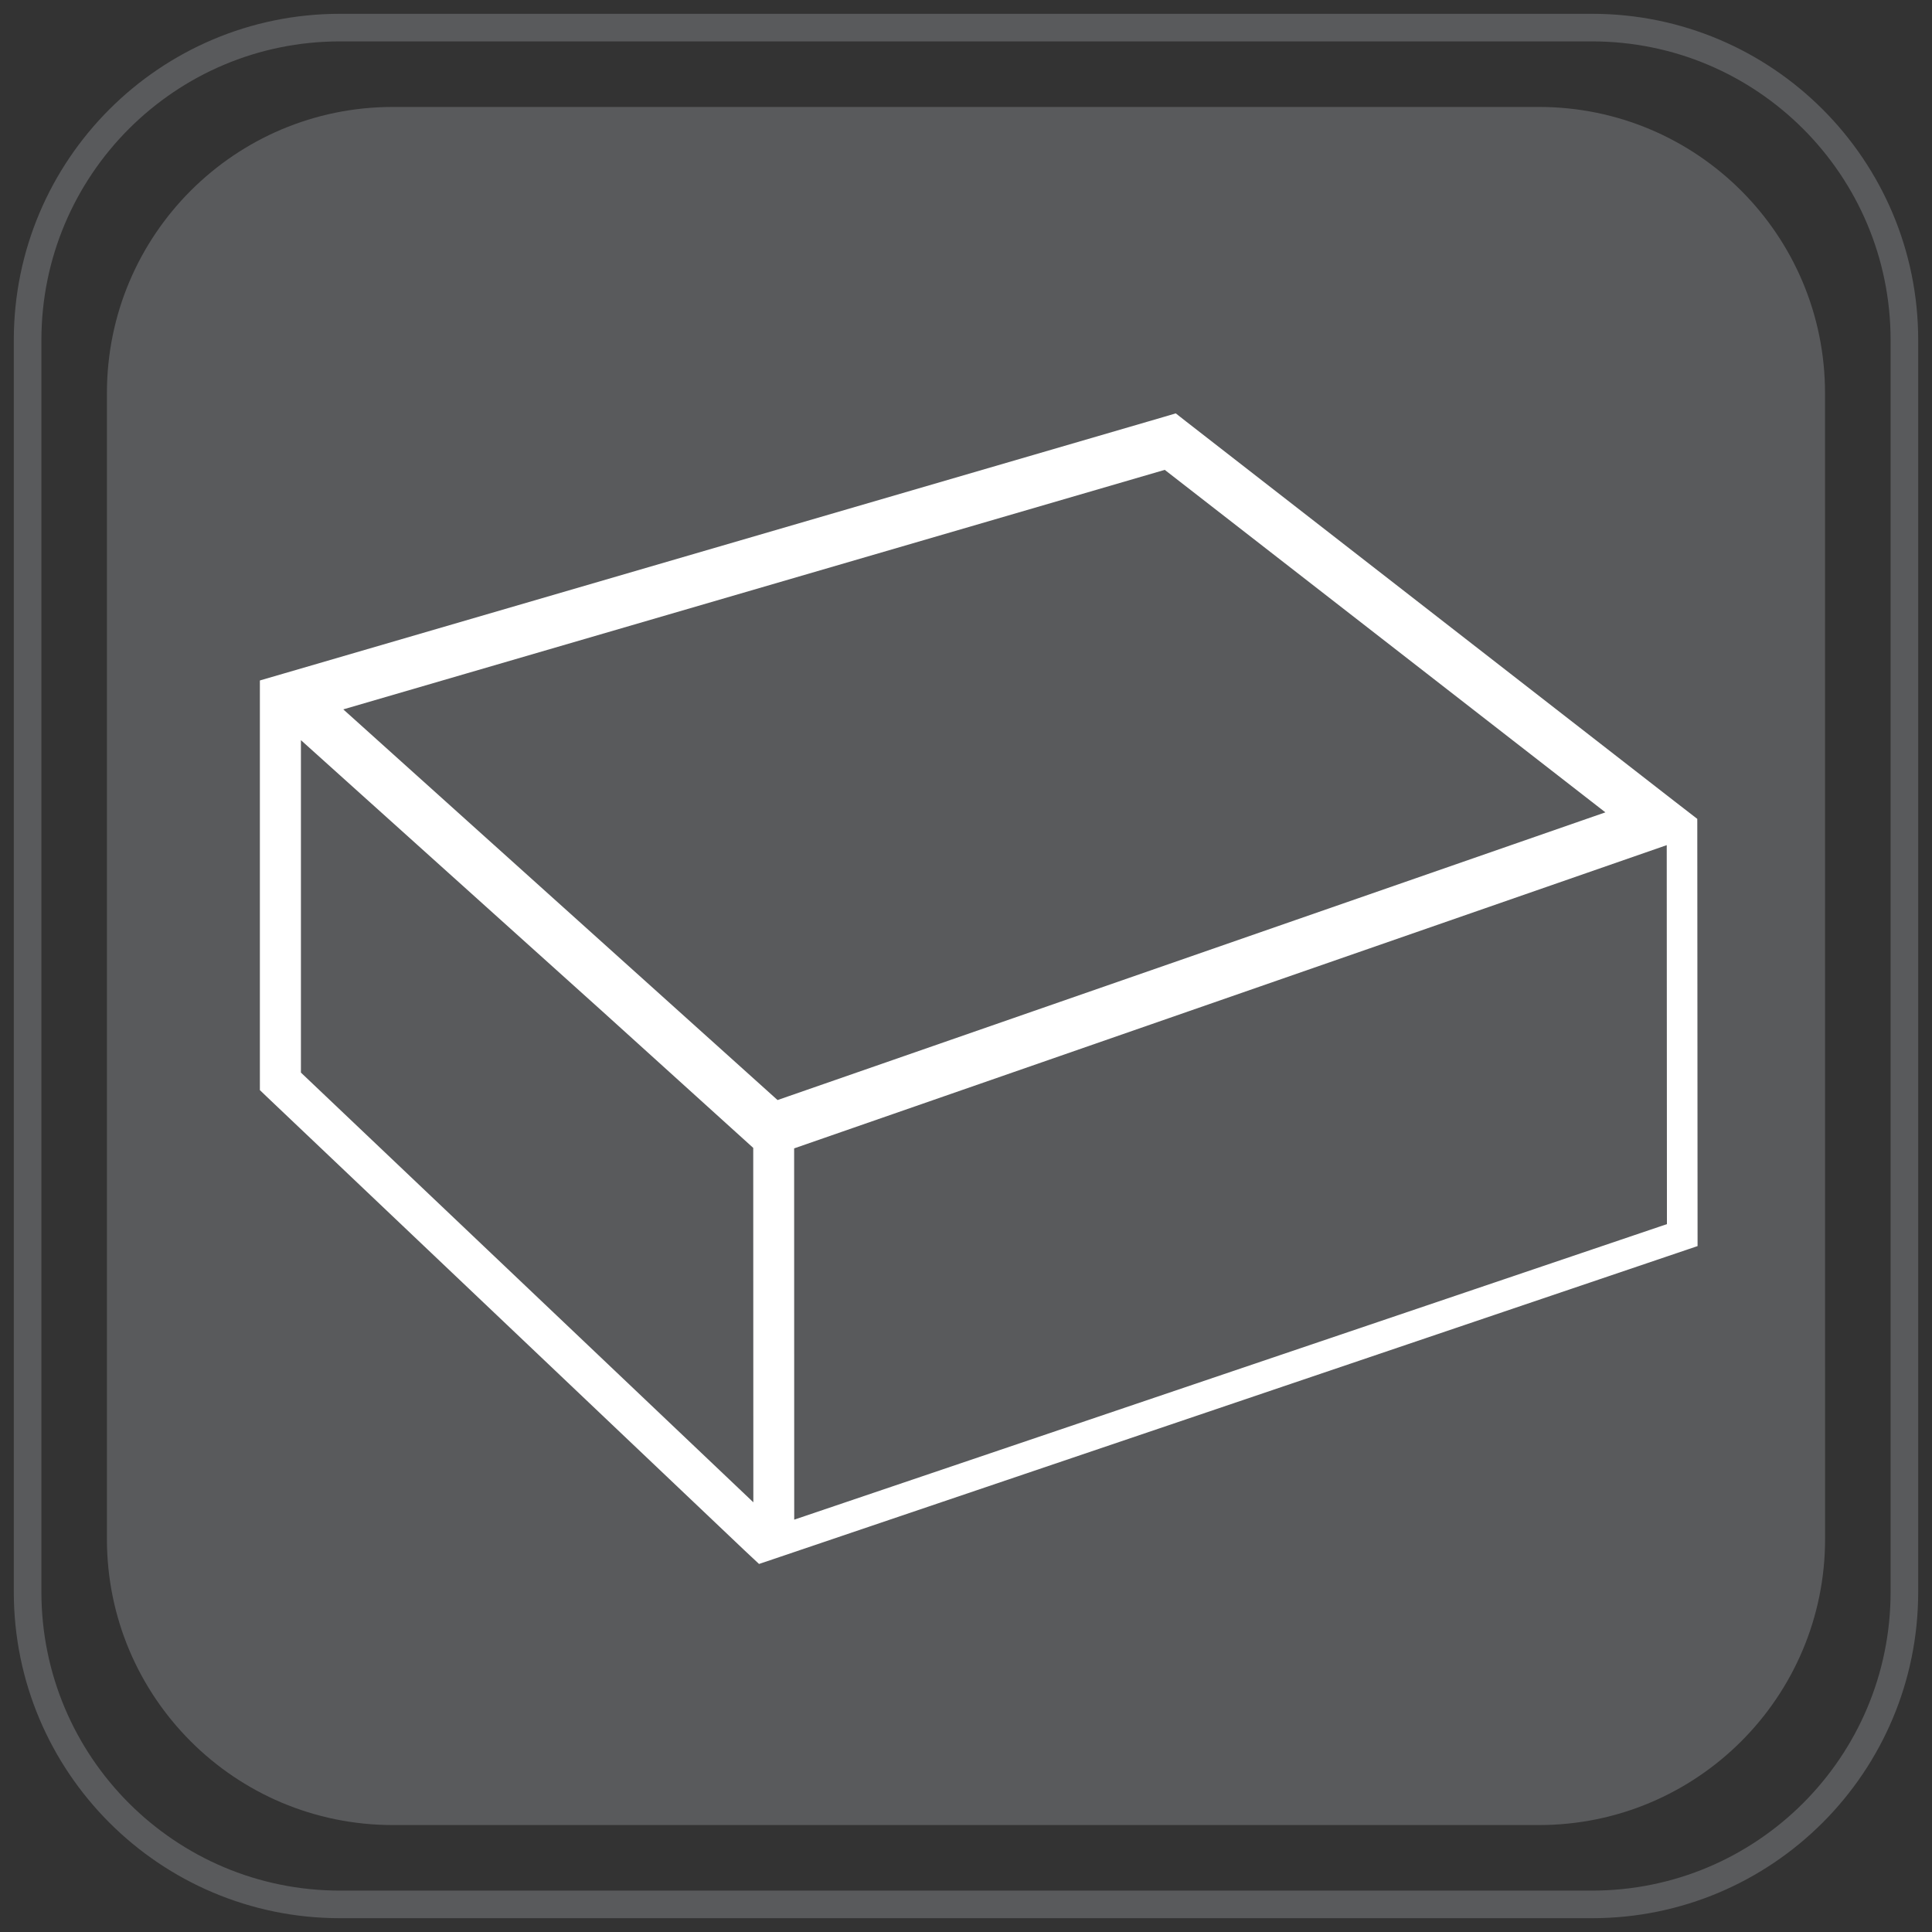
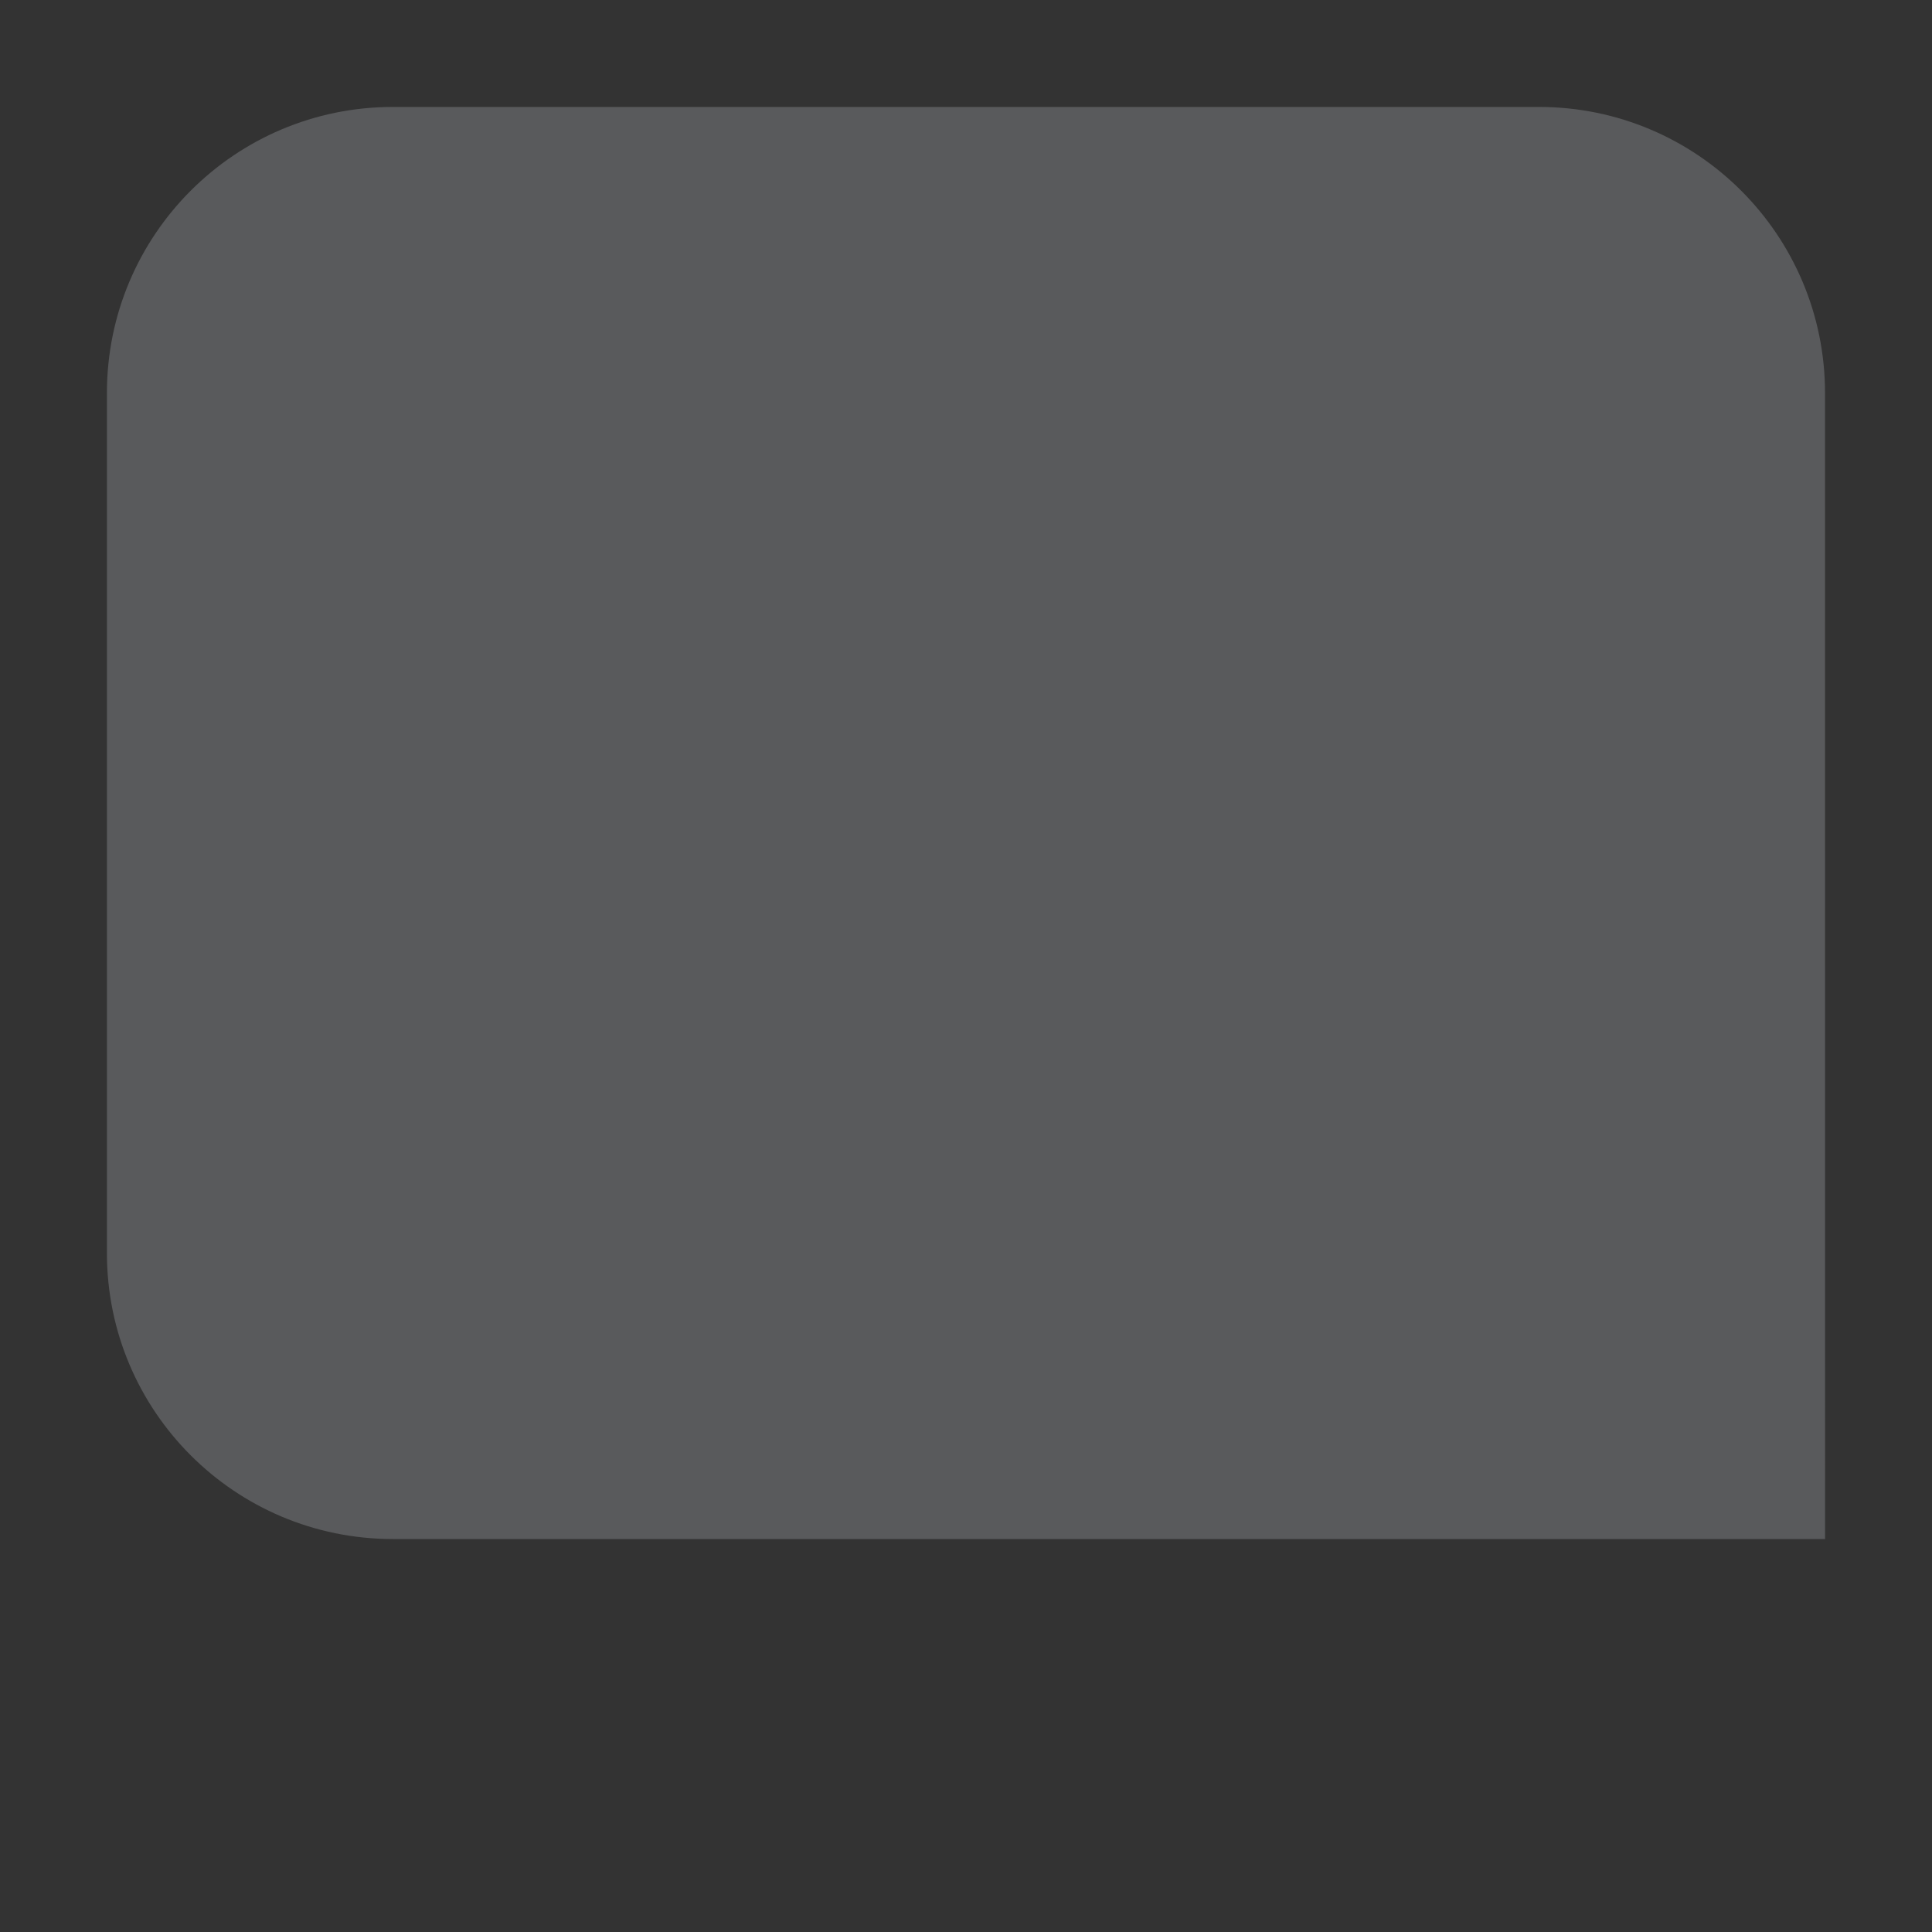
<svg xmlns="http://www.w3.org/2000/svg" version="1.1" id="Layer_1" x="0px" y="0px" width="70px" height="70px" viewBox="0 0 70 70" enable-background="new 0 0 70 70" xml:space="preserve">
  <rect x="0" y="0" width="70" height="70" fill="#333333" stroke="none" />
  <g>
    <g>
-       <path fill="none" stroke="#595A5C" stroke-miterlimit="10" d="M69,57.678C69,63.93,63.934,69,57.682,69H12.318    C6.068,69,1,63.93,1,57.678V12.323C1,6.07,6.068,1,12.318,1h45.363C63.934,1,69,6.07,69,12.323V57.678z" />
-       <path fill="#595A5C" d="M66.126,55.762c0,5.723-4.642,10.363-10.364,10.363H14.234c-5.723,0-10.36-4.639-10.36-10.363V14.241    c0-5.726,4.638-10.366,10.36-10.366h41.527c5.723,0,10.363,4.64,10.363,10.366L66.126,55.762L66.126,55.762z" />
+       <path fill="#595A5C" d="M66.126,55.762H14.234c-5.723,0-10.36-4.639-10.36-10.363V14.241    c0-5.726,4.638-10.366,10.36-10.366h41.527c5.723,0,10.363,4.64,10.363,10.366L66.126,55.762L66.126,55.762z" />
    </g>
  </g>
  <g>
    <g>
      <g>
        <g>
-           <path fill="#FFFFFF" d="M61.496,29.748l-0.001-0.002l0.001-0.076l-0.847-0.655L42.969,15.267l-0.369-0.29l-0.458,0.136      L10.325,24.39l-0.901,0.262v0.005l-0.008,0.002v0.432v14.089v0.317l0.23,0.221l17.311,16.438l0.544,0.509l0.734-0.248      l32.896-11.142l0.375-0.127v-0.401L61.496,29.748z M42.201,17.024l15.965,12.409L28.172,39.857L12.438,25.702L42.201,17.024z       M10.903,38.862V26.817l10.906,9.812l5.482,4.961l0.004,12.841L10.903,38.862z M28.776,55.06l-0.003-13.452l31.61-10.985      l0.006-0.002l0.007,13.731L28.776,55.06z" />
-         </g>
+           </g>
      </g>
    </g>
  </g>
</svg>